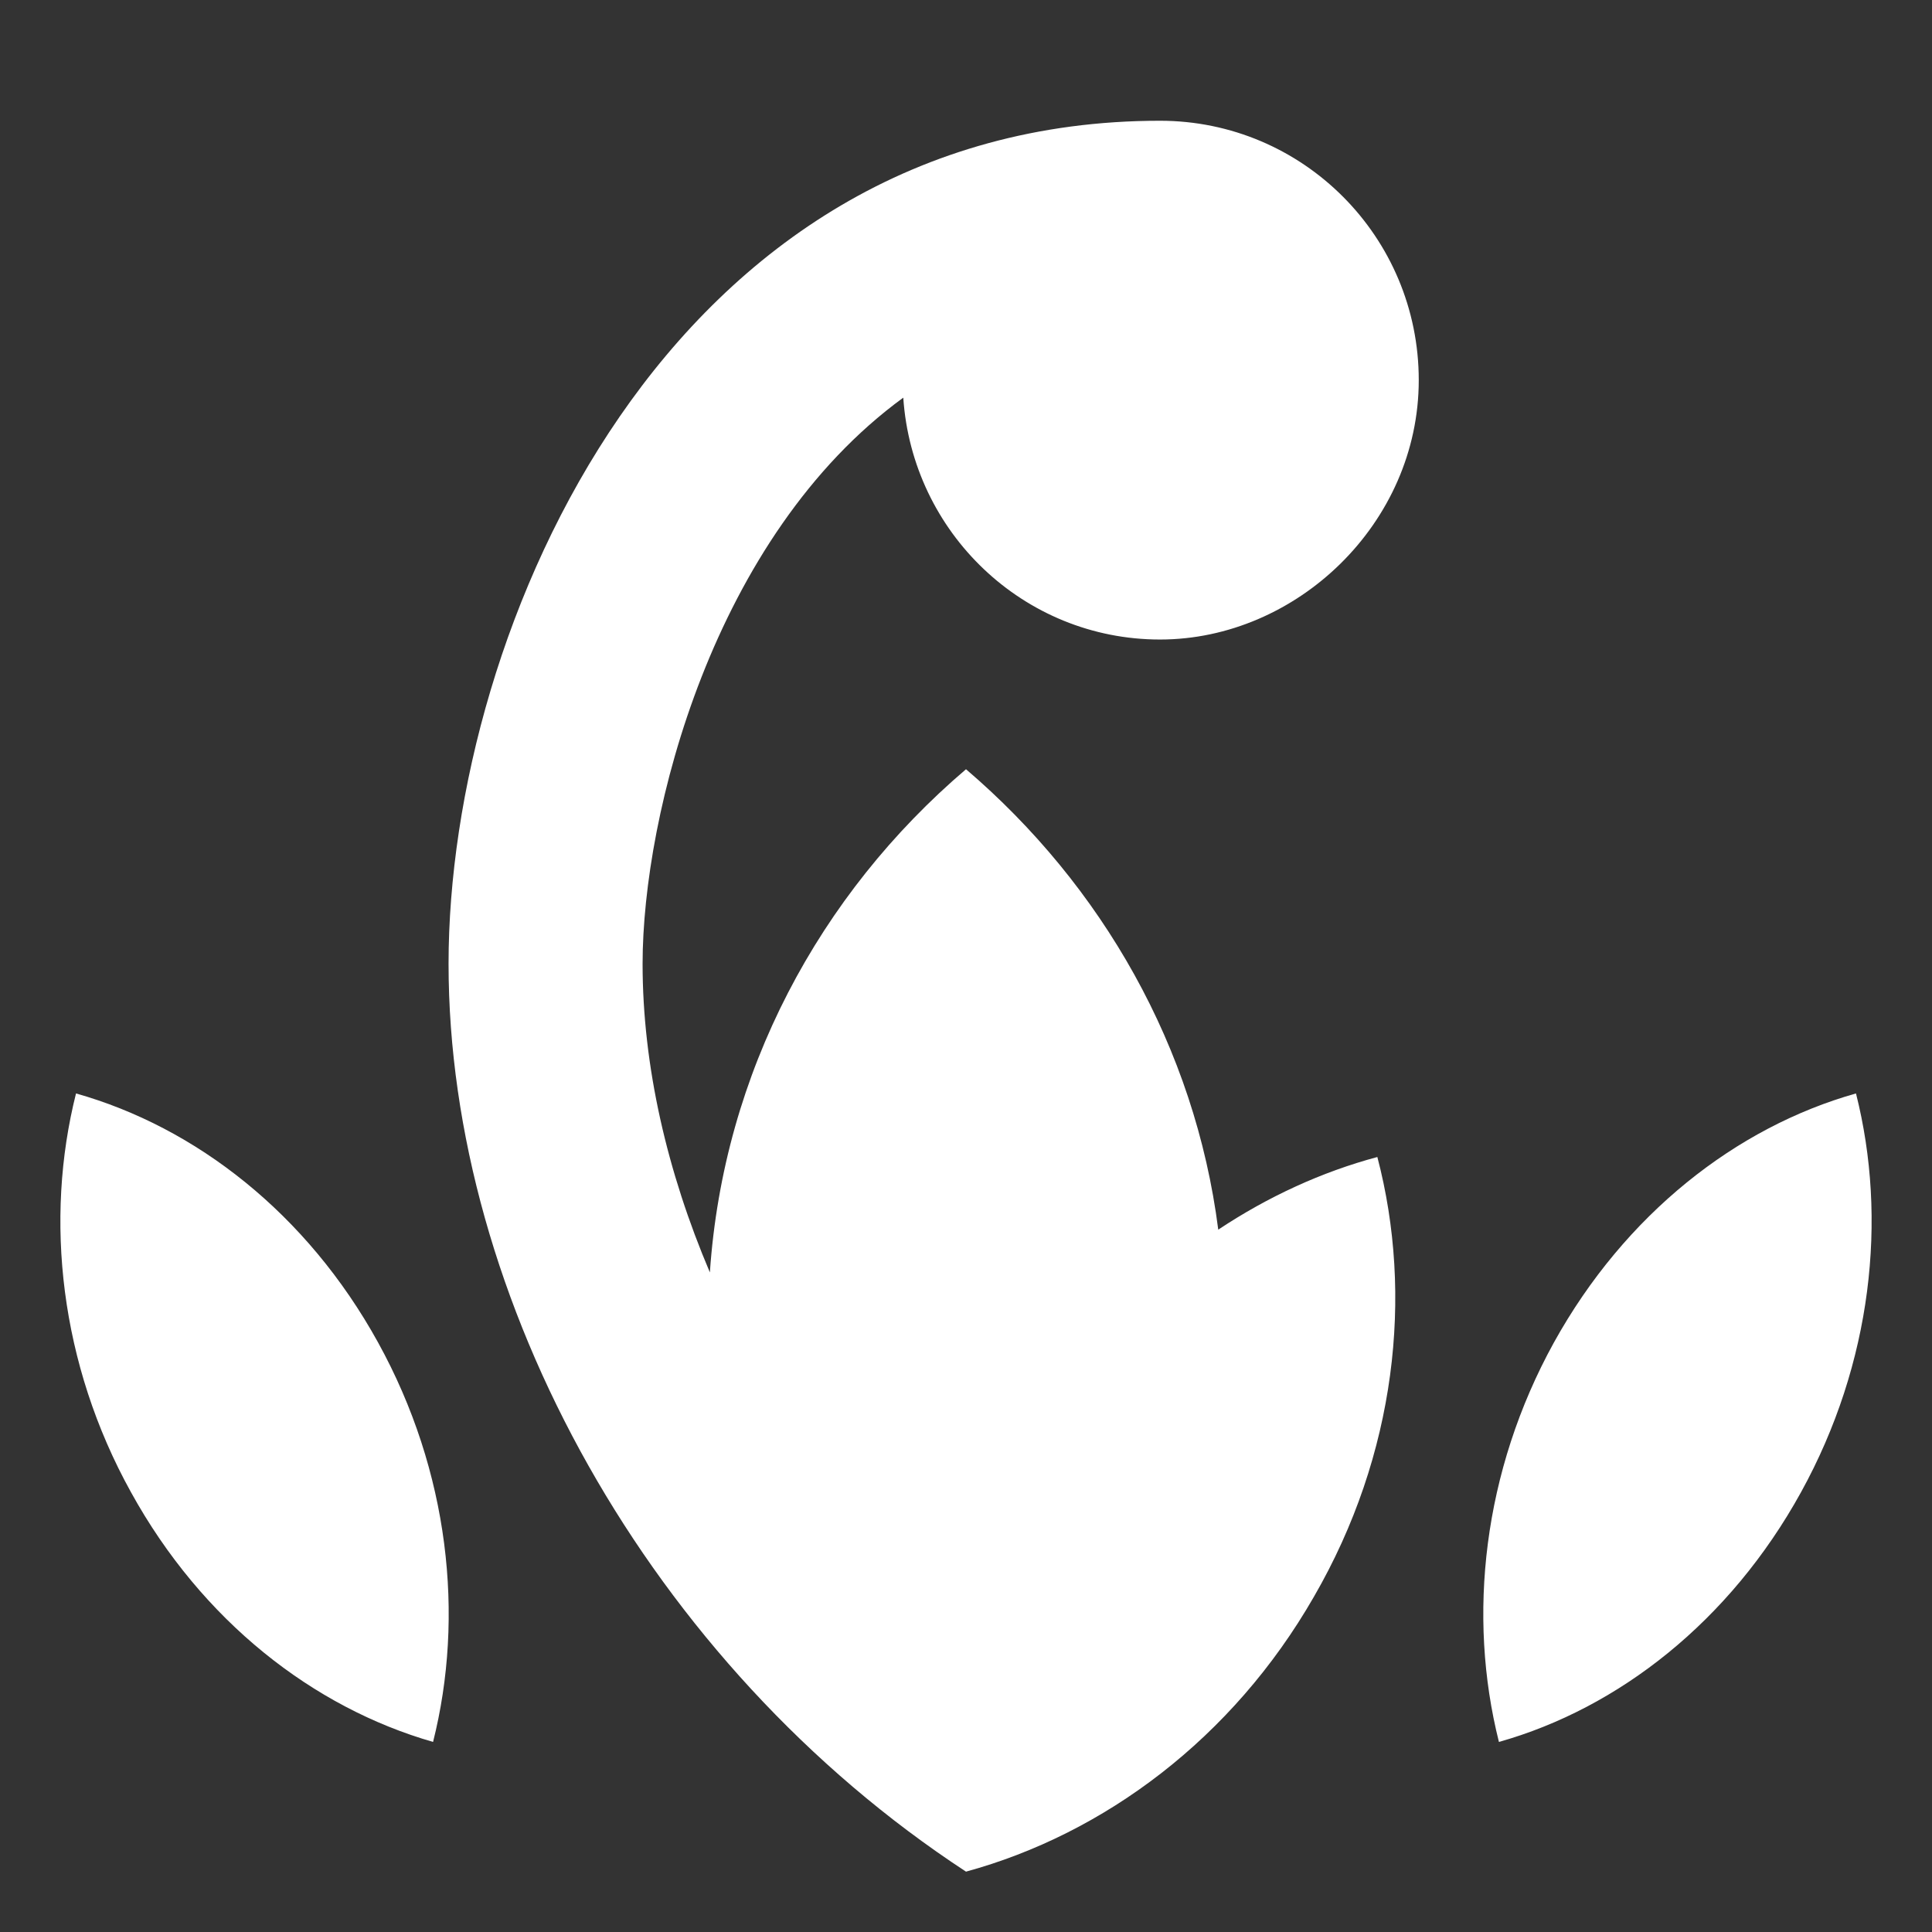
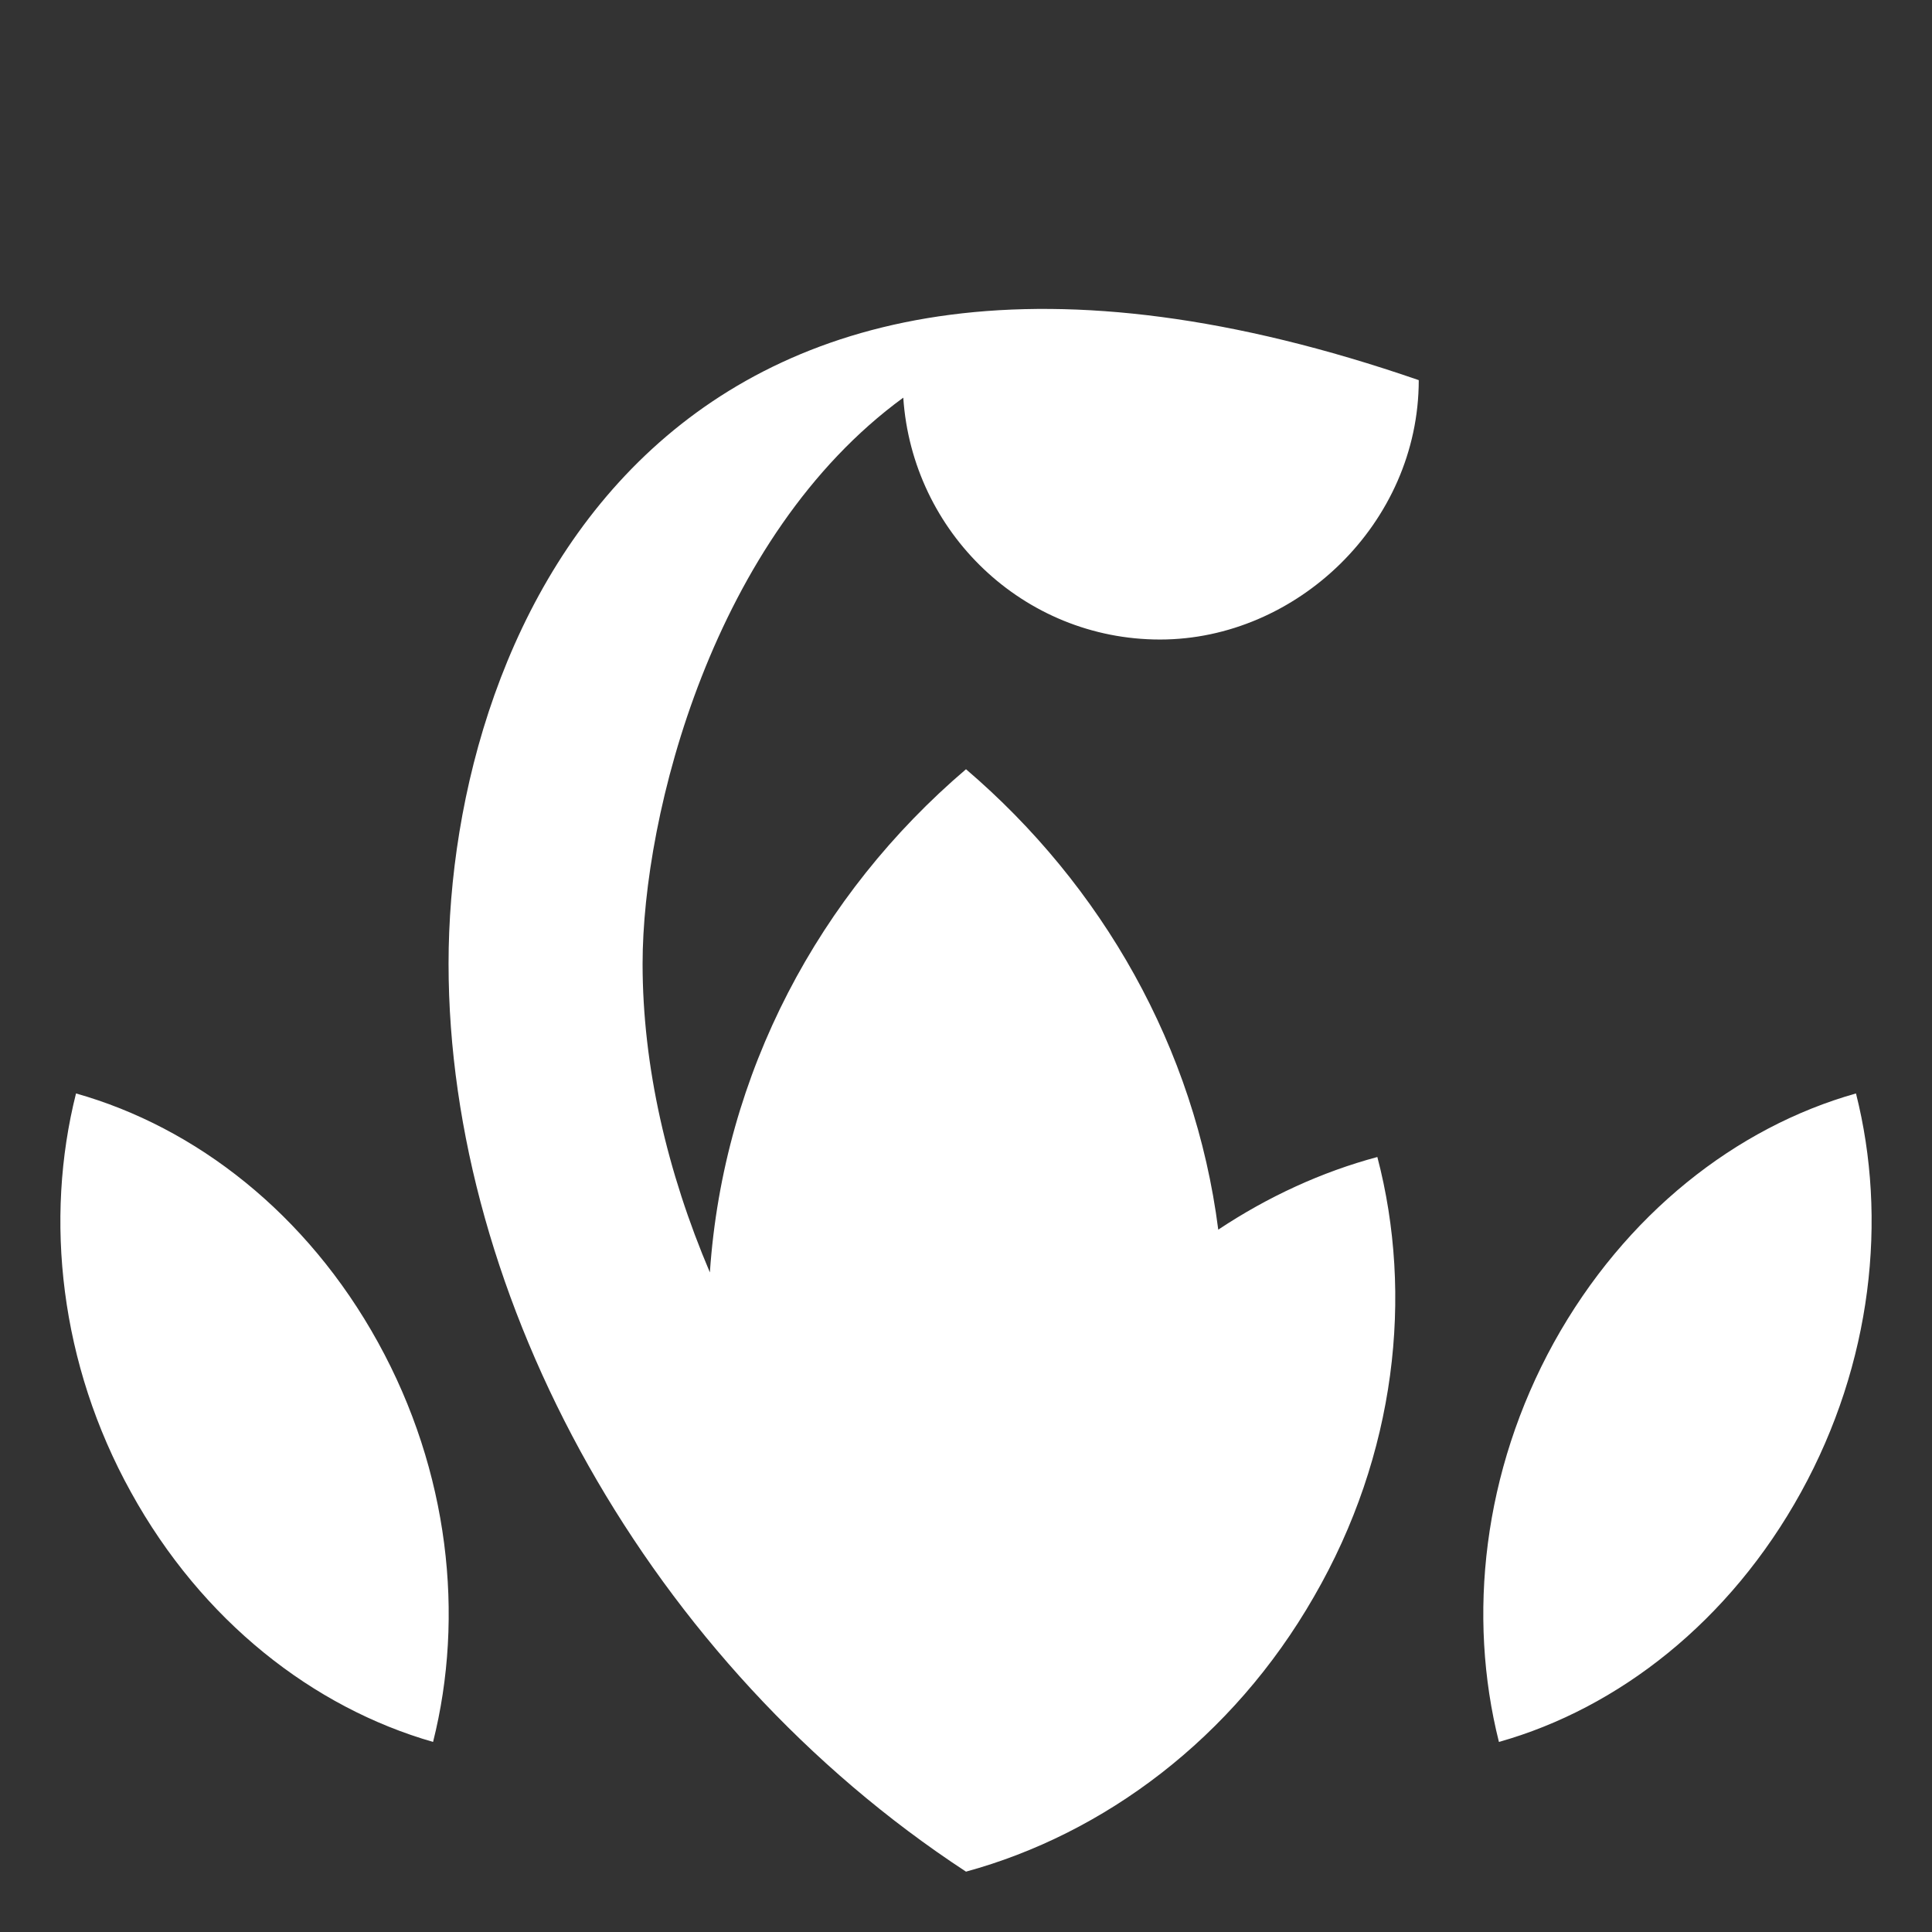
<svg xmlns="http://www.w3.org/2000/svg" width="58" height="58" viewBox="0 0 58 58" fill="none">
  <rect x="0" y="0" width="58" height="58" fill="#333333" stroke="none" />
-   <path fill-rule="evenodd" clip-rule="evenodd" d="M27.117 11.938C27.388 15.987 30.728 19.199 34.825 19.199C38.922 19.199 42.592 15.714 42.592 11.412C42.592 7.11 39.116 3.625 34.825 3.625C20.049 3.625 13.466 18.868 13.466 28.933C13.466 38.998 19.486 49.958 29 56.188C33.136 55.058 37 52.197 39.446 47.933C41.912 43.67 42.437 38.881 41.349 34.734C39.679 35.182 38.068 35.922 36.573 36.915C35.874 31.444 33.078 26.577 29 23.093C24.592 26.85 21.719 32.203 21.311 38.199C20.029 35.182 19.291 32.009 19.291 28.933C19.291 24.455 21.408 16.104 27.117 11.938ZM55.718 32.826C52.126 33.839 48.786 36.447 46.65 40.302C44.514 44.176 44.048 48.517 44.999 52.294C48.592 51.282 51.931 48.673 54.067 44.799C56.203 40.925 56.669 36.584 55.718 32.826ZM3.933 44.799C1.797 40.944 1.331 36.603 2.282 32.826C5.874 33.839 9.214 36.428 11.35 40.302C13.486 44.176 13.952 48.517 13.001 52.294C9.408 51.262 6.069 48.673 3.933 44.799Z" fill="white" />
+   <path fill-rule="evenodd" clip-rule="evenodd" d="M27.117 11.938C27.388 15.987 30.728 19.199 34.825 19.199C38.922 19.199 42.592 15.714 42.592 11.412C20.049 3.625 13.466 18.868 13.466 28.933C13.466 38.998 19.486 49.958 29 56.188C33.136 55.058 37 52.197 39.446 47.933C41.912 43.67 42.437 38.881 41.349 34.734C39.679 35.182 38.068 35.922 36.573 36.915C35.874 31.444 33.078 26.577 29 23.093C24.592 26.85 21.719 32.203 21.311 38.199C20.029 35.182 19.291 32.009 19.291 28.933C19.291 24.455 21.408 16.104 27.117 11.938ZM55.718 32.826C52.126 33.839 48.786 36.447 46.65 40.302C44.514 44.176 44.048 48.517 44.999 52.294C48.592 51.282 51.931 48.673 54.067 44.799C56.203 40.925 56.669 36.584 55.718 32.826ZM3.933 44.799C1.797 40.944 1.331 36.603 2.282 32.826C5.874 33.839 9.214 36.428 11.35 40.302C13.486 44.176 13.952 48.517 13.001 52.294C9.408 51.262 6.069 48.673 3.933 44.799Z" fill="white" />
</svg>